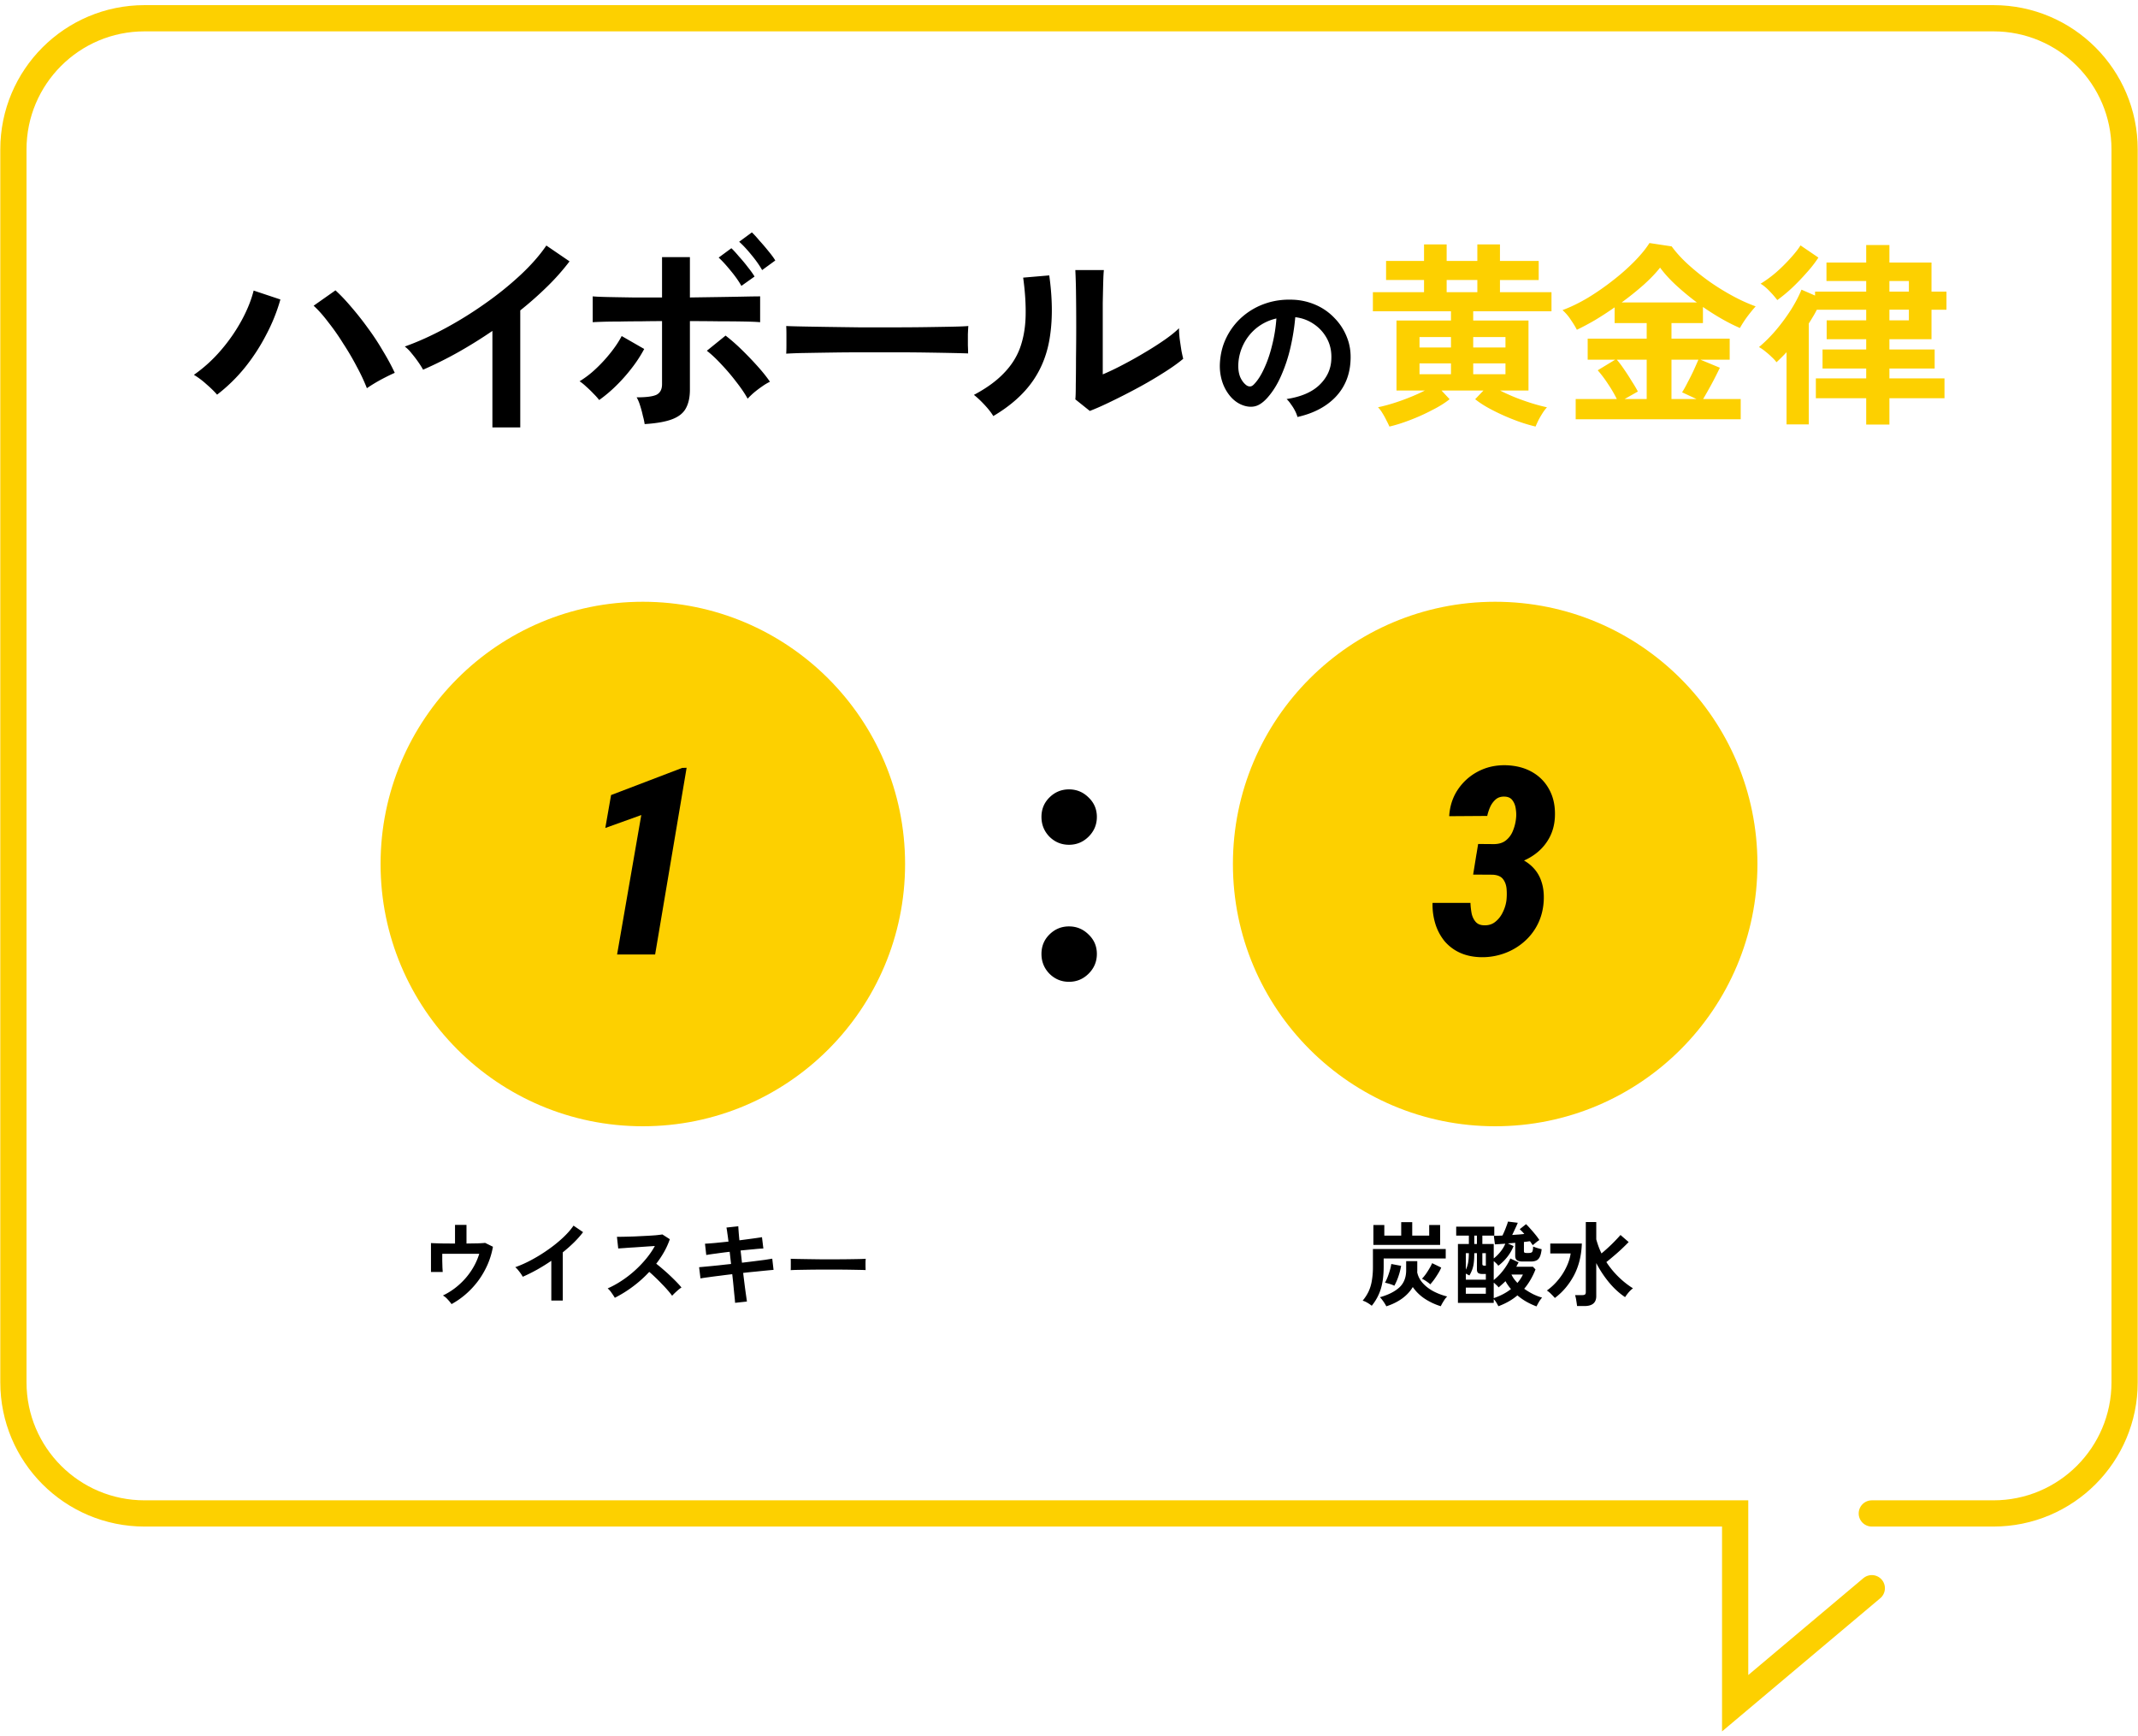
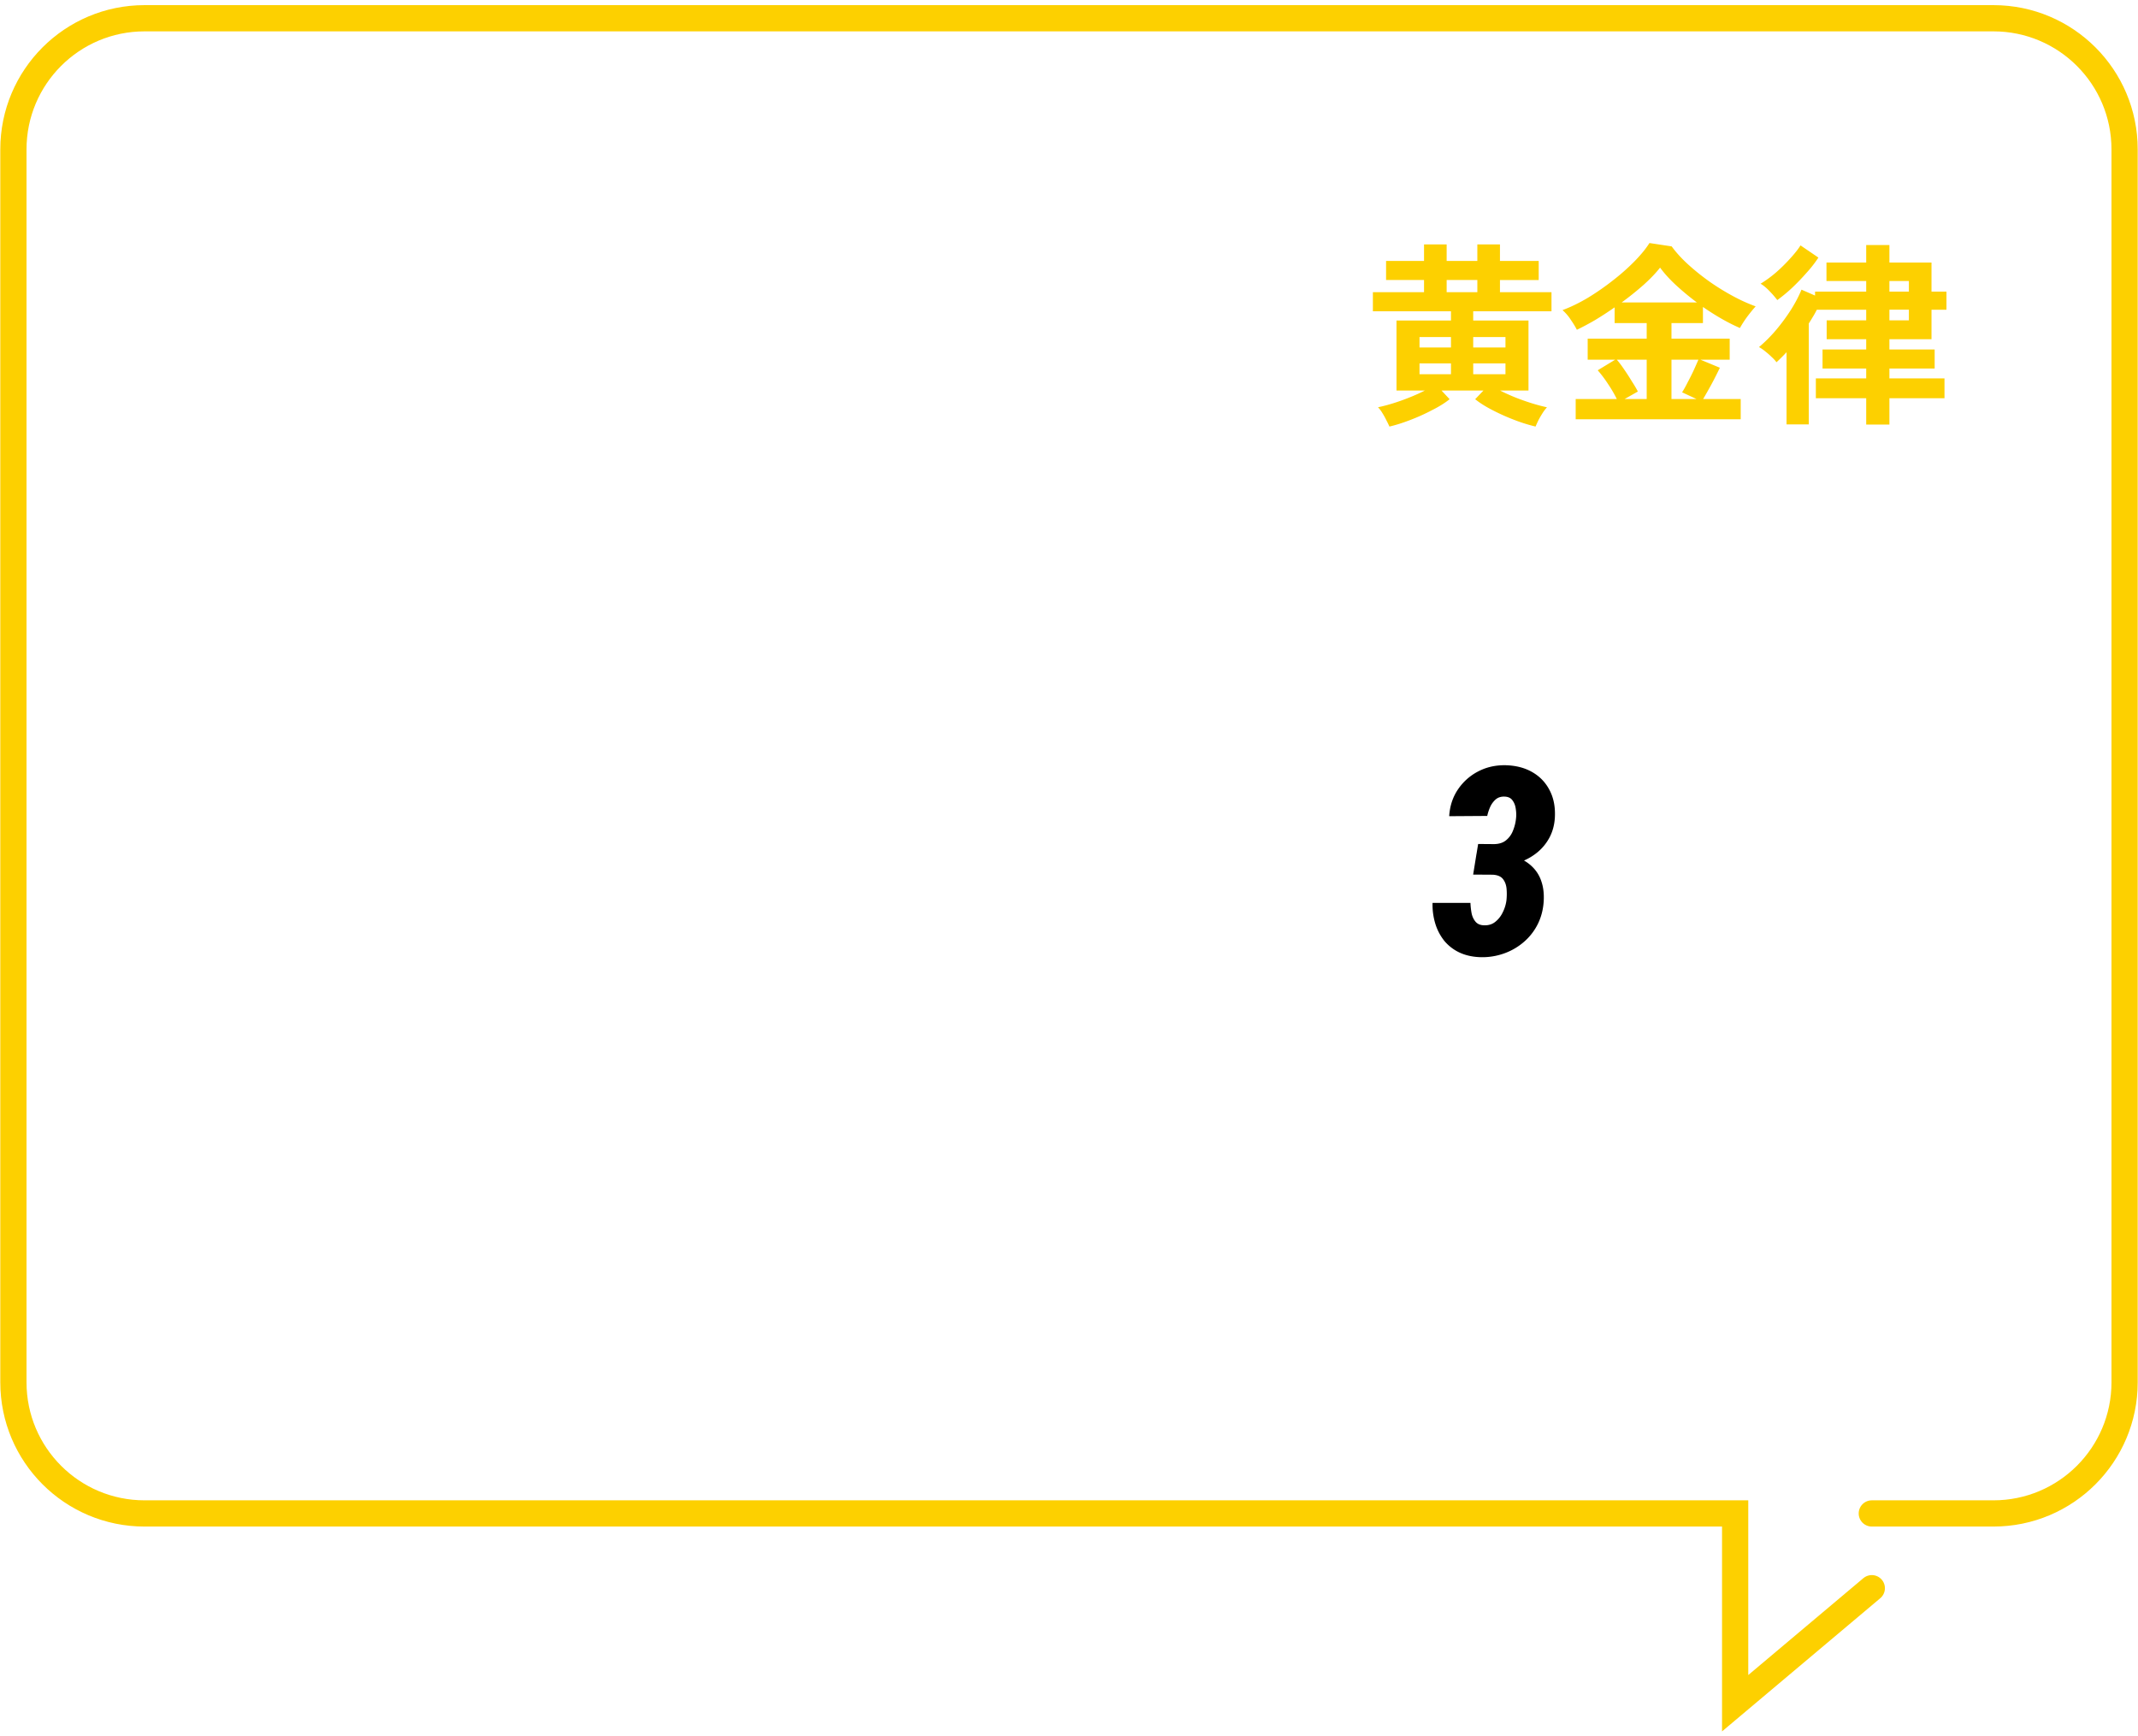
<svg xmlns="http://www.w3.org/2000/svg" width="319" height="259" fill="none">
-   <path fill="#000" d="M193.59 62.217a4.5 4.5 0 0 0-.352-.892 6.4 6.4 0 0 0-.61-.986 4.4 4.4 0 0 0-.658-.798q3.218-.495 4.884-2.09 1.69-1.62 1.784-3.803.095-1.738-.634-3.1a6 6 0 0 0-1.995-2.206 6 6 0 0 0-2.747-1.01 33 33 0 0 1-.705 4.46 23 23 0 0 1-1.408 4.274q-.869 1.995-2.137 3.38-.963 1.035-1.878 1.198-.893.165-1.902-.258-.986-.423-1.737-1.338a6.5 6.5 0 0 1-1.151-2.16 7.7 7.7 0 0 1-.328-2.7q.117-2.137 1.009-3.898a9.8 9.8 0 0 1 2.395-3.075 10.3 10.3 0 0 1 3.451-1.95q1.949-.655 4.156-.54a9.3 9.3 0 0 1 3.357.8 8.5 8.5 0 0 1 2.747 1.948 8.4 8.4 0 0 1 1.832 2.84q.657 1.62.54 3.546-.165 3.216-2.254 5.4-2.09 2.16-5.659 2.958m-7.63-4.742a.9.9 0 0 0 .54.187q.282 0 .563-.281.846-.846 1.55-2.395.728-1.55 1.197-3.498.493-1.95.634-3.968a7.3 7.3 0 0 0-2.887 1.361 7.3 7.3 0 0 0-1.973 2.395 7.4 7.4 0 0 0-.821 3.052q-.048 1.104.281 1.926.352.798.916 1.22" />
  <path fill="#FDD000" d="M207.308 63.645a12 12 0 0 0-.441-.91 11 11 0 0 0-.616-1.115 4.5 4.5 0 0 0-.646-.851 24 24 0 0 0 2.231-.587 31 31 0 0 0 2.465-.88 26 26 0 0 0 2.289-1.028h-4.226V47.826h8.129v-1.379h-11.651V43.6h7.631v-1.82h-5.664v-2.846h5.664v-2.465h3.375v2.465h4.578v-2.465h3.375v2.465h5.782v2.847h-5.782v1.82h7.689v2.846h-11.68v1.38h8.247v10.447h-4.227q1.027.528 2.26 1.027a35 35 0 0 0 2.495.88q1.233.382 2.23.588a7 7 0 0 0-.645.85q-.352.559-.646 1.116-.264.558-.411.91a24 24 0 0 1-3.111-.969q-1.702-.646-3.287-1.467-1.555-.792-2.612-1.643l1.233-1.292h-6.251l1.203 1.292q-1.057.85-2.641 1.643a29 29 0 0 1-3.258 1.467q-1.673.646-3.081.969m8.54-20.045h4.578v-1.82h-4.578zm3.962 12.238h4.813v-1.614h-4.813zm-8.012 0h4.695v-1.614h-4.695zm8.012-3.99h4.813v-1.556h-4.813zm-8.012 0h4.695v-1.556h-4.695zM235.1 62.558v-3.023h6.134a19 19 0 0 0-1.321-2.26 17.5 17.5 0 0 0-1.526-2.025l2.612-1.584h-4.109v-3.14h8.805v-2.32h-4.784V45.86a50 50 0 0 1-2.935 1.908 38 38 0 0 1-2.7 1.438q-.322-.646-.91-1.497a6.9 6.9 0 0 0-1.232-1.438q1.82-.674 3.756-1.82a37 37 0 0 0 3.727-2.582 32 32 0 0 0 3.258-2.876q1.438-1.468 2.23-2.73l3.317.5q1.027 1.407 2.524 2.758 1.496 1.35 3.199 2.553a35 35 0 0 0 3.492 2.143 25 25 0 0 0 3.316 1.496q-.557.616-1.203 1.468a16 16 0 0 0-1.145 1.76q-2.582-1.115-5.517-3.14v2.407h-4.696v2.318h8.687v3.14h-4.372l2.905 1.204a58 58 0 0 1-1.233 2.436q-.674 1.233-1.262 2.23h5.606v3.023zm6.867-17.433h11.211a39 39 0 0 1-3.052-2.523q-1.439-1.32-2.436-2.671-.909 1.174-2.436 2.553-1.526 1.35-3.287 2.641m7.425 14.41h3.728l-2.143-.998q.411-.645.851-1.526.47-.88.881-1.76.41-.91.704-1.585h-4.021zm-6.984 0h3.287v-5.87h-4.461q.557.646 1.144 1.527.588.85 1.115 1.731.558.852.881 1.497zm36.039 3.815V59.42h-7.513v-2.964h7.513v-1.468h-6.515v-2.846h6.515v-1.526h-5.899v-2.818h5.899v-1.585h-7.367a14 14 0 0 1-.587 1.057q-.293.498-.616.998v15.055h-3.316v-10.77a27 27 0 0 1-1.497 1.496 5.7 5.7 0 0 0-.704-.763 11 11 0 0 0-.969-.851 5.8 5.8 0 0 0-.939-.646 22 22 0 0 0 2.524-2.523 29 29 0 0 0 2.231-3.023q.997-1.585 1.584-3.023l2.025.88v-.587h7.631v-1.584h-5.929v-2.76h5.929v-2.611h3.463v2.612h6.28v4.343h2.231v2.7h-2.231v4.402h-6.28v1.527h6.75v2.846h-6.75v1.468h8.217v2.964h-8.217v3.932zm-13.265-18.577a15 15 0 0 0-1.174-1.35q-.735-.762-1.321-1.086a18 18 0 0 0 2.289-1.672 24 24 0 0 0 2.142-2.113q.998-1.086 1.527-1.937l2.67 1.82a18 18 0 0 1-1.761 2.259 34 34 0 0 1-2.171 2.26 24 24 0 0 1-2.201 1.82m16.728 3.023h2.905v-1.585h-2.905zm0-4.285h2.905v-1.584h-2.905z" />
-   <path fill="#000" d="M32.39 58.888q-.597-.699-1.596-1.563a12 12 0 0 0-1.862-1.397 21.6 21.6 0 0 0 4.024-3.659 25.5 25.5 0 0 0 3.093-4.457q1.264-2.328 1.797-4.457l3.99 1.33a26.5 26.5 0 0 1-2.095 5.222 29 29 0 0 1-3.193 4.923 24.8 24.8 0 0 1-4.157 4.058m22.352-.965a28 28 0 0 0-1.497-3.193 40 40 0 0 0-2.029-3.459 34 34 0 0 0-2.261-3.226q-1.131-1.497-2.162-2.428l3.26-2.295q1.163 1.065 2.394 2.528a45 45 0 0 1 2.461 3.126 36 36 0 0 1 2.229 3.393 34 34 0 0 1 1.763 3.26q-.832.365-2.03.997-1.163.633-2.128 1.297m18.726 5.854V49.375a70 70 0 0 1-5.189 3.227 59 59 0 0 1-5.155 2.56q-.267-.498-.732-1.163a18 18 0 0 0-.998-1.298 5.3 5.3 0 0 0-.998-.997q2.894-1.032 5.987-2.694a57 57 0 0 0 5.954-3.692 49 49 0 0 0 5.288-4.258q2.395-2.228 3.892-4.424l3.46 2.362a34 34 0 0 1-3.327 3.758 53 53 0 0 1-4.025 3.56v17.461zm22.717-.499a10 10 0 0 0-.266-1.23q-.165-.766-.4-1.497-.232-.765-.531-1.264 2.194 0 2.993-.4.798-.43.798-1.562v-9.413q-1.53 0-3.193.033-1.629 0-3.126.033-1.464 0-2.561.034-1.065.033-1.464.066V44.22q.666.066 2.262.1 1.63.033 3.758.066h4.324v-6.02h4.158v6.02l4.424-.066a754 754 0 0 0 3.825-.067 138 138 0 0 1 2.228-.033v3.858q-.599-.066-2.195-.1a183 183 0 0 0-3.759-.033 294 294 0 0 0-4.523-.033v10.244q0 1.664-.599 2.76-.565 1.066-2.029 1.63-1.463.566-4.124.732M89.4 59.686a9 9 0 0 0-.832-.931q-.532-.566-1.097-1.064-.566-.532-.998-.799a14.6 14.6 0 0 0 2.461-1.896 22 22 0 0 0 2.195-2.394q1.032-1.298 1.63-2.462l3.36 1.93a19.6 19.6 0 0 1-1.863 2.86 25 25 0 0 1-2.362 2.66 20.5 20.5 0 0 1-2.494 2.096m22.152-.2q-.6-1.097-1.663-2.46a31 31 0 0 0-2.229-2.628q-1.164-1.264-2.195-2.062l2.794-2.262a27 27 0 0 1 2.395 2.095q1.263 1.23 2.394 2.495 1.131 1.263 1.83 2.295a8 8 0 0 0-1.164.698 16 16 0 0 0-1.231.932q-.566.498-.931.898m2.162-19.19q-.6-1.065-1.597-2.263-.998-1.23-1.829-1.962l1.896-1.397q.465.433 1.13 1.23.7.765 1.364 1.597.665.798.998 1.364zm-3.094 2.36q-.599-1.064-1.596-2.261-.998-1.23-1.796-1.963l1.896-1.396q.465.432 1.13 1.23.7.765 1.331 1.597.665.831.998 1.397zm6.686 10.112q.033-.465.033-1.264v-1.596q0-.8-.033-1.264.632.033 2.228.066 1.63.033 3.858.067 2.262.033 4.823.066h5.122q2.561 0 4.823-.033 2.295-.033 3.958-.067 1.663-.033 2.362-.1-.033.434-.067 1.231v1.63q.034.798.034 1.23-.832-.033-2.462-.066a701 701 0 0 0-3.758-.066 294 294 0 0 0-4.557-.034h-4.856q-2.461 0-4.69.034-2.228.033-4.024.066a65 65 0 0 0-2.794.1m45.301 8.548-2.162-1.73q.067-.531.067-2.195.033-1.662.033-3.958.033-2.295.033-4.656 0-2.928-.033-5.09a94 94 0 0 0-.1-3.392h4.257q-.066.599-.099 1.93-.034 1.296-.067 2.993V55.86q1.431-.599 3.06-1.463a59 59 0 0 0 3.26-1.83 46 46 0 0 0 2.96-1.895q1.33-.932 2.095-1.697 0 .633.1 1.563.134.931.266 1.797.167.831.266 1.197-1.097.93-2.893 2.062a60 60 0 0 1-3.792 2.229 97 97 0 0 1-3.958 2.029q-1.896.93-3.293 1.463m-14.402.765q-.433-.732-1.297-1.663-.865-.93-1.597-1.497 2.761-1.463 4.424-3.193 1.696-1.73 2.461-3.825.765-2.128.832-4.723t-.366-5.754l3.892-.333q.698 4.99.133 8.914-.532 3.892-2.595 6.852-2.062 2.96-5.887 5.222M159.5 146.495q-1.712 0-2.935-1.223-1.173-1.223-1.174-2.934 0-1.713 1.174-2.886 1.223-1.224 2.935-1.223t2.935 1.223q1.223 1.173 1.223 2.886 0 1.711-1.223 2.934t-2.935 1.223m0-20.446q-1.712 0-2.935-1.222-1.173-1.224-1.174-2.935t1.174-2.886q1.223-1.223 2.935-1.223t2.935 1.223q1.223 1.175 1.223 2.886t-1.223 2.935q-1.223 1.222-2.935 1.222M67.372 194.585a6 6 0 0 0-.575-.698 2.7 2.7 0 0 0-.712-.589 10 10 0 0 0 2.314-1.52 10.4 10.4 0 0 0 1.876-2.123 9.8 9.8 0 0 0 1.233-2.575h-5.52v1.041l.028 1.013.041.658h-1.753v-4.314q.52.027 1.493.054.986.014 2.095.014v-2.78h1.712v2.78l1.685-.027q.753-.027 1.096-.069l1.164.576q-.248 1.41-.822 2.711-.576 1.288-1.397 2.397-.822 1.095-1.835 1.972a12 12 0 0 1-2.123 1.479m14.887-.534v-5.93q-1.041.713-2.136 1.328A24 24 0 0 1 78 190.504a5 5 0 0 0-.302-.479 7 7 0 0 0-.41-.534 2.2 2.2 0 0 0-.411-.411 18 18 0 0 0 2.465-1.11q1.273-.684 2.451-1.52a20 20 0 0 0 2.178-1.753q.986-.918 1.602-1.821l1.425.972q-.59.78-1.37 1.548a22 22 0 0 1-1.657 1.465v7.19zm9.477-.411a11 11 0 0 0-.479-.726 3.1 3.1 0 0 0-.589-.671q1.028-.451 2.054-1.123a16.467 16.467 0 0 0 3.67-3.287q.782-.945 1.316-1.917-.671.04-1.48.096l-1.588.109q-.78.042-1.424.096-.63.041-.973.069l-.192-1.74q.343 0 1.028-.013.684-.014 1.534-.041l1.684-.083a47 47 0 0 0 1.52-.095q.686-.069 1.014-.124l1.11.712q-.33.96-.85 1.89-.52.918-1.178 1.767.48.37 1.014.836.547.465 1.068.958.52.493.959.945.438.453.725.808-.342.219-.725.576a9 9 0 0 0-.671.657 10 10 0 0 0-.672-.835q-.41-.48-.89-.959-.465-.494-.945-.945-.479-.466-.904-.822a18 18 0 0 1-2.465 2.205 18 18 0 0 1-2.67 1.657m17.942.754a19 19 0 0 0-.082-.918q-.069-.657-.151-1.534a85 85 0 0 0-.192-1.821q-.945.11-1.862.232-.918.11-1.671.219-.74.096-1.206.179l-.205-1.671 1.192-.11q.753-.069 1.684-.164a111 111 0 0 1 1.89-.206l-.205-1.821q-1.054.123-2.014.26-.959.123-1.479.219l-.191-1.684q.548-.028 1.506-.11.959-.096 2-.205-.083-.685-.165-1.219a11 11 0 0 0-.137-.877l1.767-.192q.013.315.055.863.041.534.109 1.233a307 307 0 0 0 1.959-.26 50 50 0 0 0 1.411-.206l.205 1.685a22 22 0 0 0-1.397.109q-.931.083-2 .192l.206 1.822a254 254 0 0 0 3.396-.425q.713-.11 1.123-.178l.192 1.671q-.343.027-1.054.096-.712.068-1.63.164a76 76 0 0 0-1.849.192q.11.918.219 1.78.11.863.206 1.52.095.658.136.973zm8.299-4.876a8 8 0 0 0 .014-.521v-.657q0-.329-.014-.52.261.014.918.027.67.013 1.589.027.93.015 1.985.028h2.11q1.055 0 1.985-.014.946-.013 1.63-.027.685-.014.973-.041a15 15 0 0 0-.028.506v.671q.014.33.014.507a57 57 0 0 0-1.014-.027q-.657-.013-1.547-.028-.876-.013-1.876-.013h-2q-1.014 0-1.931.013l-1.657.028q-.726.014-1.151.041" />
-   <circle cx="95.913" cy="128.919" r="39.13" fill="#FDD000" />
-   <path fill="#000" d="m102.447 114.561-4.7 27.858h-5.674l3.61-20.807-5.368 1.93.86-4.911 10.604-4.05zM204.671 194.832a5 5 0 0 0-.658-.452 3.5 3.5 0 0 0-.698-.315 6.3 6.3 0 0 0 .877-1.342 6.2 6.2 0 0 0 .493-1.63 12 12 0 0 0 .164-2.109v-2.616h10.861v1.411h-9.259v1.205q0 1.945-.424 3.328a7.5 7.5 0 0 1-1.356 2.52m.246-9.08v-2.972h1.63v1.588h2.52v-2.013h1.644v2.013h2.533v-1.588h1.63v2.972zm1.931 9.162a6.353 6.353 0 0 0-.616-.959 2.7 2.7 0 0 0-.342-.397q1.863-.52 2.89-1.452 1.026-.945 1.027-2.588v-1.342h1.657v1.493a1 1 0 0 1-.014.15q.178.89.808 1.603.63.711 1.575 1.232a9.4 9.4 0 0 0 2.096.795q-.165.15-.356.41-.178.275-.343.548a7 7 0 0 0-.26.493 9.4 9.4 0 0 1-2.397-1.123 6.6 6.6 0 0 1-1.78-1.739q-.575.972-1.589 1.712-1 .726-2.356 1.164m1.192-3.068a3 3 0 0 0-.411-.178 5 5 0 0 0-.534-.164 3.4 3.4 0 0 0-.452-.11q.205-.356.397-.849.192-.507.343-1.027.15-.52.205-.918l1.465.274a10 10 0 0 1-.383 1.52 8.3 8.3 0 0 1-.63 1.452m5.355-.205a2 2 0 0 0-.356-.302 5 5 0 0 0-.466-.315 2.3 2.3 0 0 0-.411-.219q.288-.301.576-.698.287-.411.534-.836.26-.438.411-.794l1.355.657a6 6 0 0 1-.424.822q-.274.452-.589.904-.315.438-.63.781m15.86 3.287a11 11 0 0 1-1.48-.685 9 9 0 0 1-1.369-.959q-1.178 1-2.835 1.616a14 14 0 0 0-.301-.534 2.6 2.6 0 0 0-.398-.52v.561h-5.341v-8.792h1.63v-1.247h-1.89v-1.342h5.684v1.342h-1.781v1.247h1.698v2.15q.52-.397.986-.973.48-.588.74-1.218-.465.027-.863.054-.397.028-.685.041l-.164-1.273q.534 0 1.287-.041.138-.274.302-.658.164-.383.301-.767.151-.382.219-.657l1.466.178q-.165.411-.411.918-.233.506-.425.903.493-.04.959-.068.465-.041.849-.082a5 5 0 0 0-.356-.397 9 9 0 0 0-.329-.315l.945-.754q.302.288.671.713.37.41.726.849.357.438.589.808a4 4 0 0 0-.301.205q-.192.151-.384.315a9 9 0 0 0-.301.247 8 8 0 0 0-.192-.274 5 5 0 0 0-.219-.315 4 4 0 0 0-.424.055l-.48.054v1.356q0 .179.082.233.096.055.315.055h.315q.384 0 .507-.151.137-.164.151-.808.232.096.616.219.384.11.658.178-.083.74-.274 1.137-.192.397-.521.548-.315.15-.808.151h-1.232q-.576 0-.85-.192-.26-.192-.26-.658v-1.944l-.548.054q-.273.014-.547.041l.849.398a6.6 6.6 0 0 1-.945 1.629 7.5 7.5 0 0 1-1.329 1.302 3.4 3.4 0 0 0-.685-.685v2.821q.493-.397.973-.918.479-.534.863-1.123.397-.602.643-1.177l1.233.575a6 6 0 0 1-.178.328l-.164.329h2.478l.384.397q-.657 1.672-1.685 2.89a11 11 0 0 0 1.288.781q.684.342 1.383.534a4 4 0 0 0-.466.63 15 15 0 0 0-.369.685m-10.546-3.986h2.986v-.849h-.452q-.467 0-.671-.137-.206-.15-.206-.534v-2.438h-.397q0 .932-.082 1.52a4.3 4.3 0 0 1-.247.987 5.6 5.6 0 0 1-.397.821 4 4 0 0 0-.246-.123 3 3 0 0 0-.288-.151zm4.163 2.753q1.494-.507 2.575-1.356a6.2 6.2 0 0 1-.822-1.178q-.232.234-.493.466-.26.232-.534.466a1.7 1.7 0 0 0-.315-.343 5 5 0 0 0-.411-.369zm-4.163-.657h2.986v-.918h-2.986zm7.697-1.616q.507-.589.822-1.247h-1.712q.15.315.369.63.234.315.521.617m-4.903-2.575h.192v-1.863h-.521v1.575q0 .179.069.233.068.055.26.055m-2.794.602q.22-.438.329-.972t.123-1.493h-.452zm1.26-3.834h.397v-1.247h-.397zm15.339 9.258a18 18 0 0 0-.123-.836 4.4 4.4 0 0 0-.178-.794h1.054q.288 0 .411-.082.137-.096.137-.37v-10.45h1.561v2.589q.151.534.343 1.068.192.52.438 1.027.726-.602 1.493-1.342.767-.753 1.342-1.411l1.219 1.055q-.424.438-.972.959-.549.52-1.165 1.041-.601.52-1.191.986a13 13 0 0 0 1.78 2.177 12.8 12.8 0 0 0 2.192 1.74q-.315.219-.658.616a7 7 0 0 0-.52.698q-1.274-.85-2.383-2.177a16.3 16.3 0 0 1-1.918-2.904v4.931q0 1.479-1.753 1.479zm-3.314-1.205a9 9 0 0 0-.576-.603 3.2 3.2 0 0 0-.616-.507 8.7 8.7 0 0 0 1.712-1.616 8.9 8.9 0 0 0 1.219-1.931q.48-1.012.616-1.986h-3.04v-1.479h4.711q-.096 2.725-1.191 4.78-1.096 2.04-2.835 3.342" />
-   <circle cx="223.087" cy="128.919" r="39.13" fill="#FDD000" />
  <path fill="#000" d="m220.546 125.93 2.388.019q1.108-.02 1.777-.573a3.4 3.4 0 0 0 1.032-1.433 6.5 6.5 0 0 0 .458-1.854q.077-.63-.038-1.375-.095-.765-.497-1.299-.382-.535-1.203-.555-.803-.019-1.319.44a3.3 3.3 0 0 0-.821 1.146 7 7 0 0 0-.421 1.3l-5.674.038q.134-2.236 1.28-3.955a8.13 8.13 0 0 1 3.019-2.713q1.853-.975 4.108-.937 2.312.058 3.993 1.032 1.701.975 2.598 2.732.898 1.739.765 4.07-.096 1.605-.784 2.923a7.3 7.3 0 0 1-1.815 2.236 8.5 8.5 0 0 1-2.522 1.433 8.9 8.9 0 0 1-2.98.497l-3.86-.02zm-.745 4.566.496-3.076 3.287.019q1.605.058 2.885.535a6 6 0 0 1 2.178 1.376 5.3 5.3 0 0 1 1.338 2.178q.44 1.28.343 2.943-.114 1.872-.898 3.439a8.5 8.5 0 0 1-2.082 2.656 9.2 9.2 0 0 1-2.943 1.7 9.7 9.7 0 0 1-3.515.554q-1.758-.057-3.115-.688a6.6 6.6 0 0 1-2.254-1.719 7.7 7.7 0 0 1-1.357-2.561 9.7 9.7 0 0 1-.42-3.133h5.655q.02.669.153 1.452.134.765.574 1.318.439.555 1.299.574 1.013.038 1.7-.535.708-.573 1.108-1.433a5.6 5.6 0 0 0 .535-1.739q.095-.88.02-1.739-.077-.86-.535-1.452-.46-.592-1.529-.65z" />
  <path stroke="#FDD000" stroke-linecap="round" stroke-width="3.913" d="M279.282 225.82h18.153c10.806 0 19.565-8.76 19.565-19.565V22.288c0-10.805-8.76-19.565-19.565-19.565H21.565C10.76 2.723 2 11.483 2 22.288v183.967c0 10.805 8.76 19.565 19.565 19.565h237.328v28.316l20.389-17.161" />
</svg>